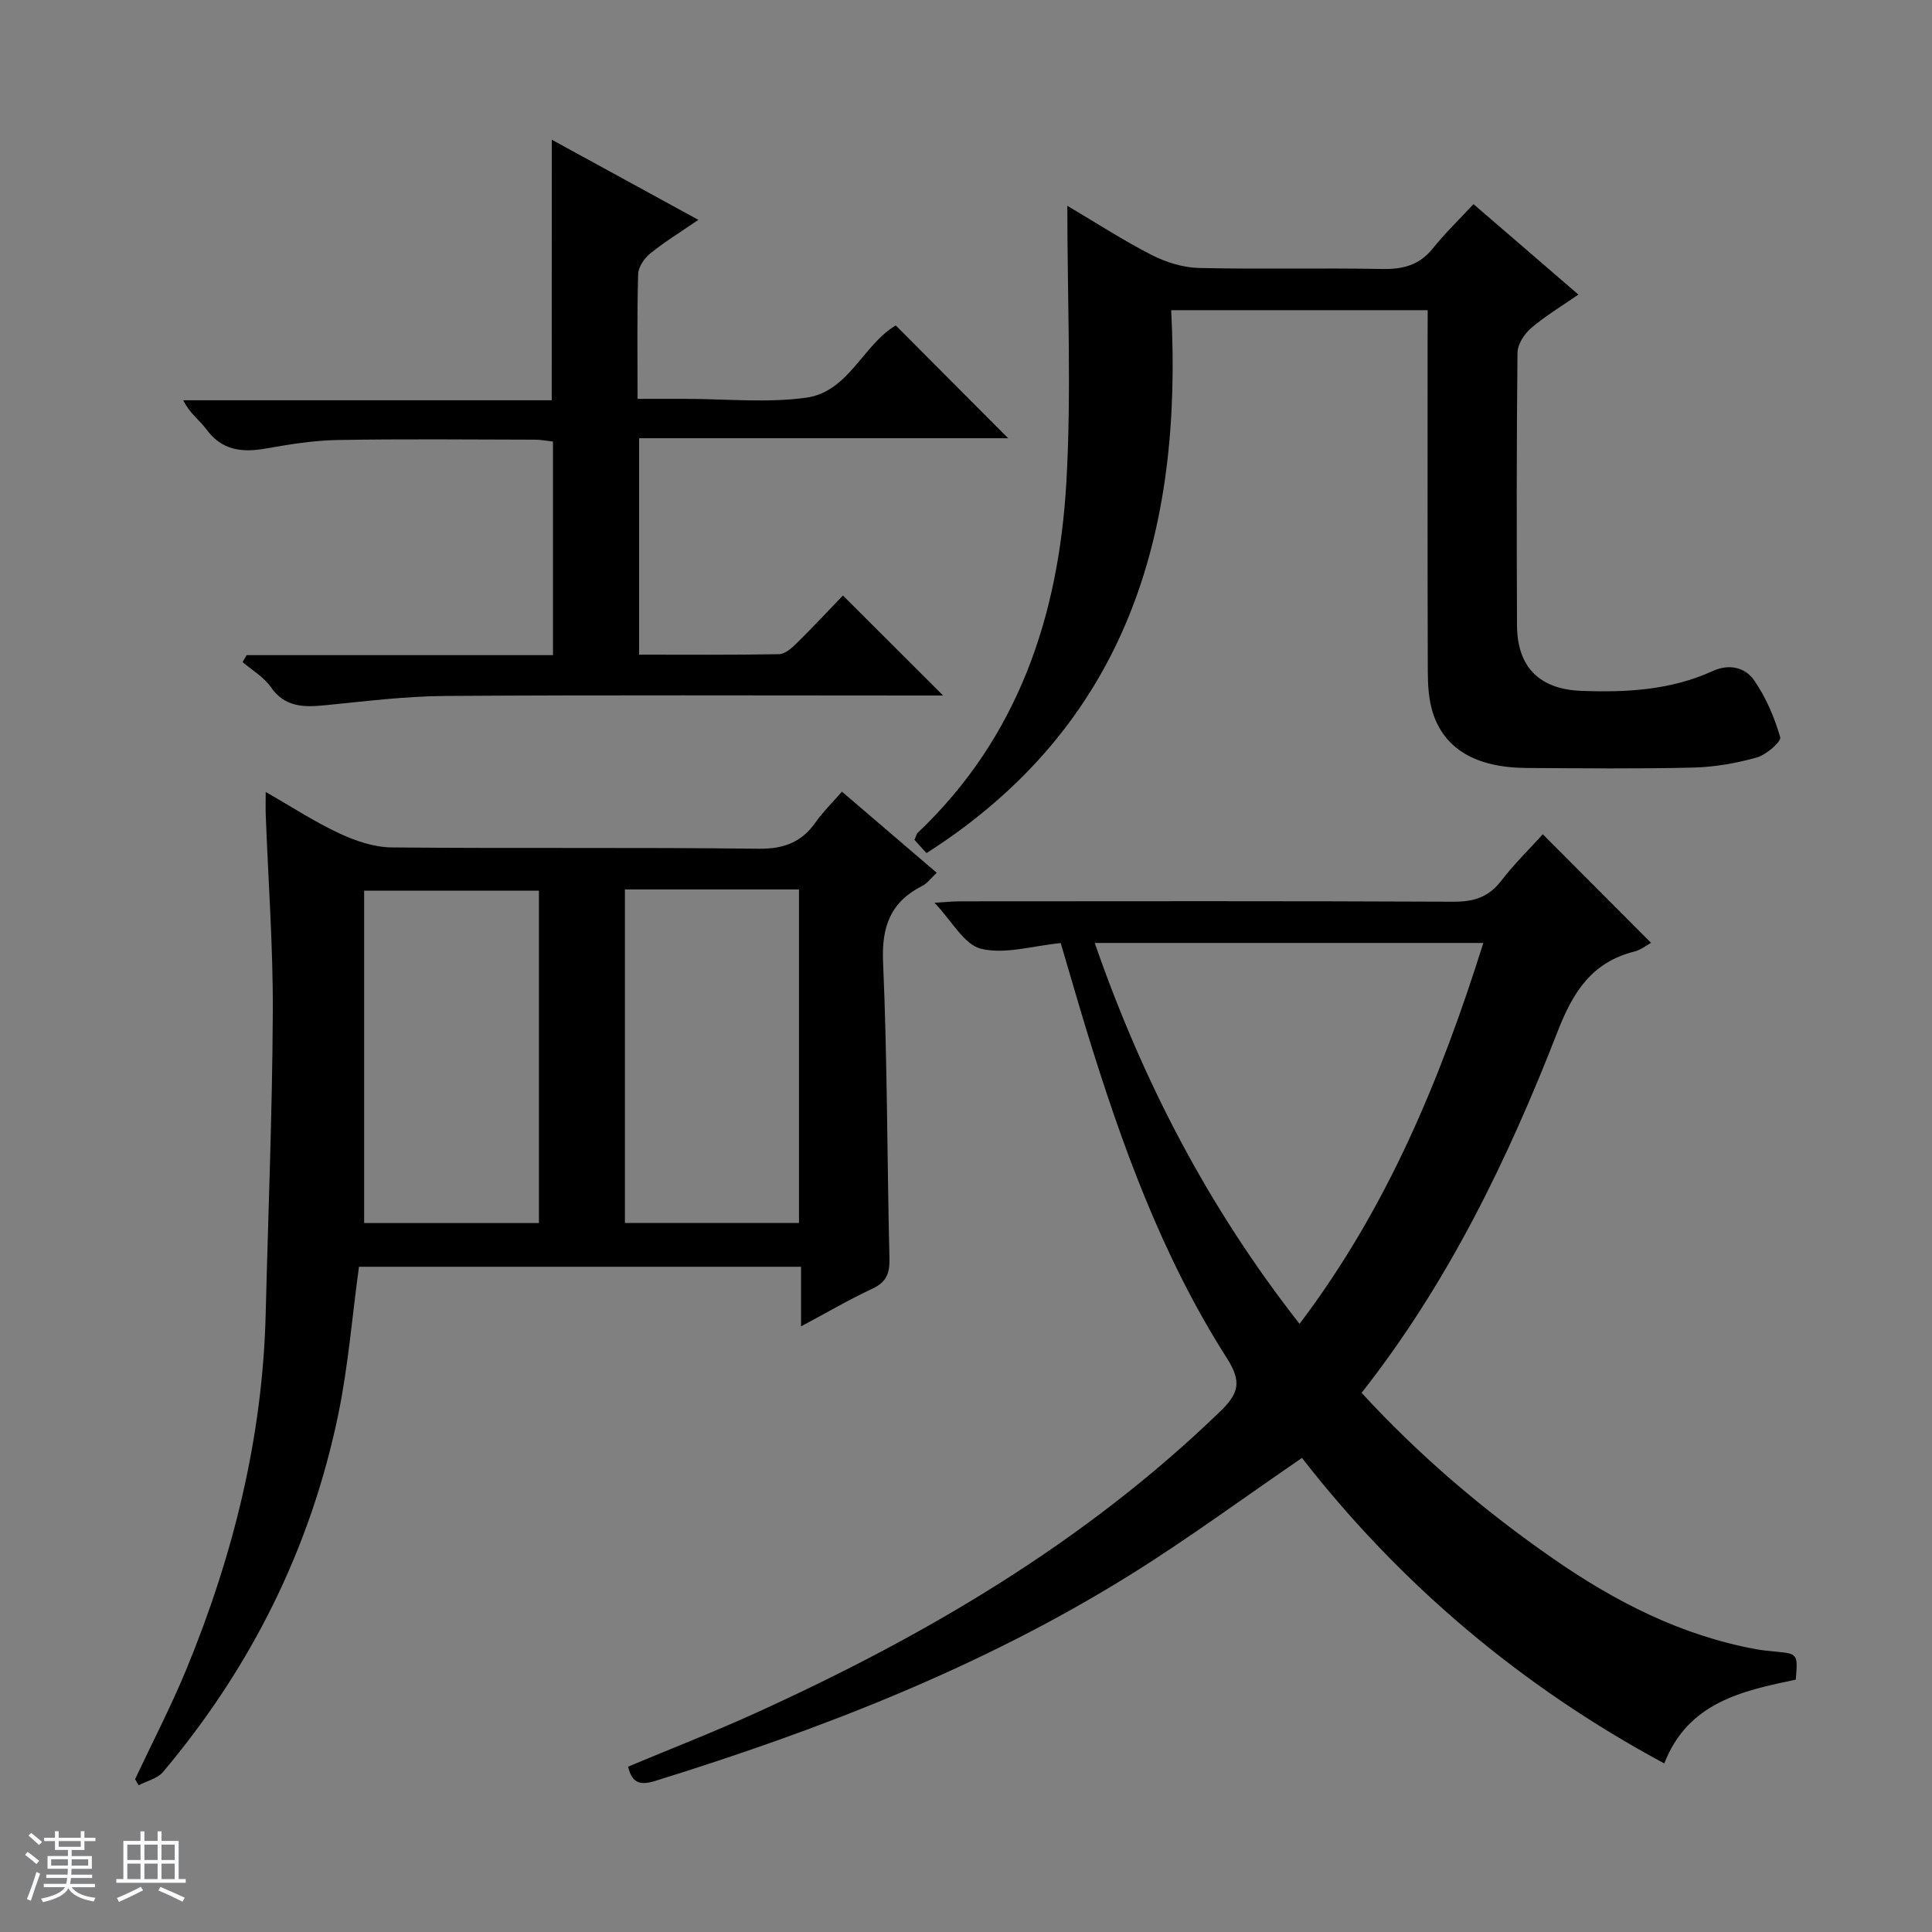
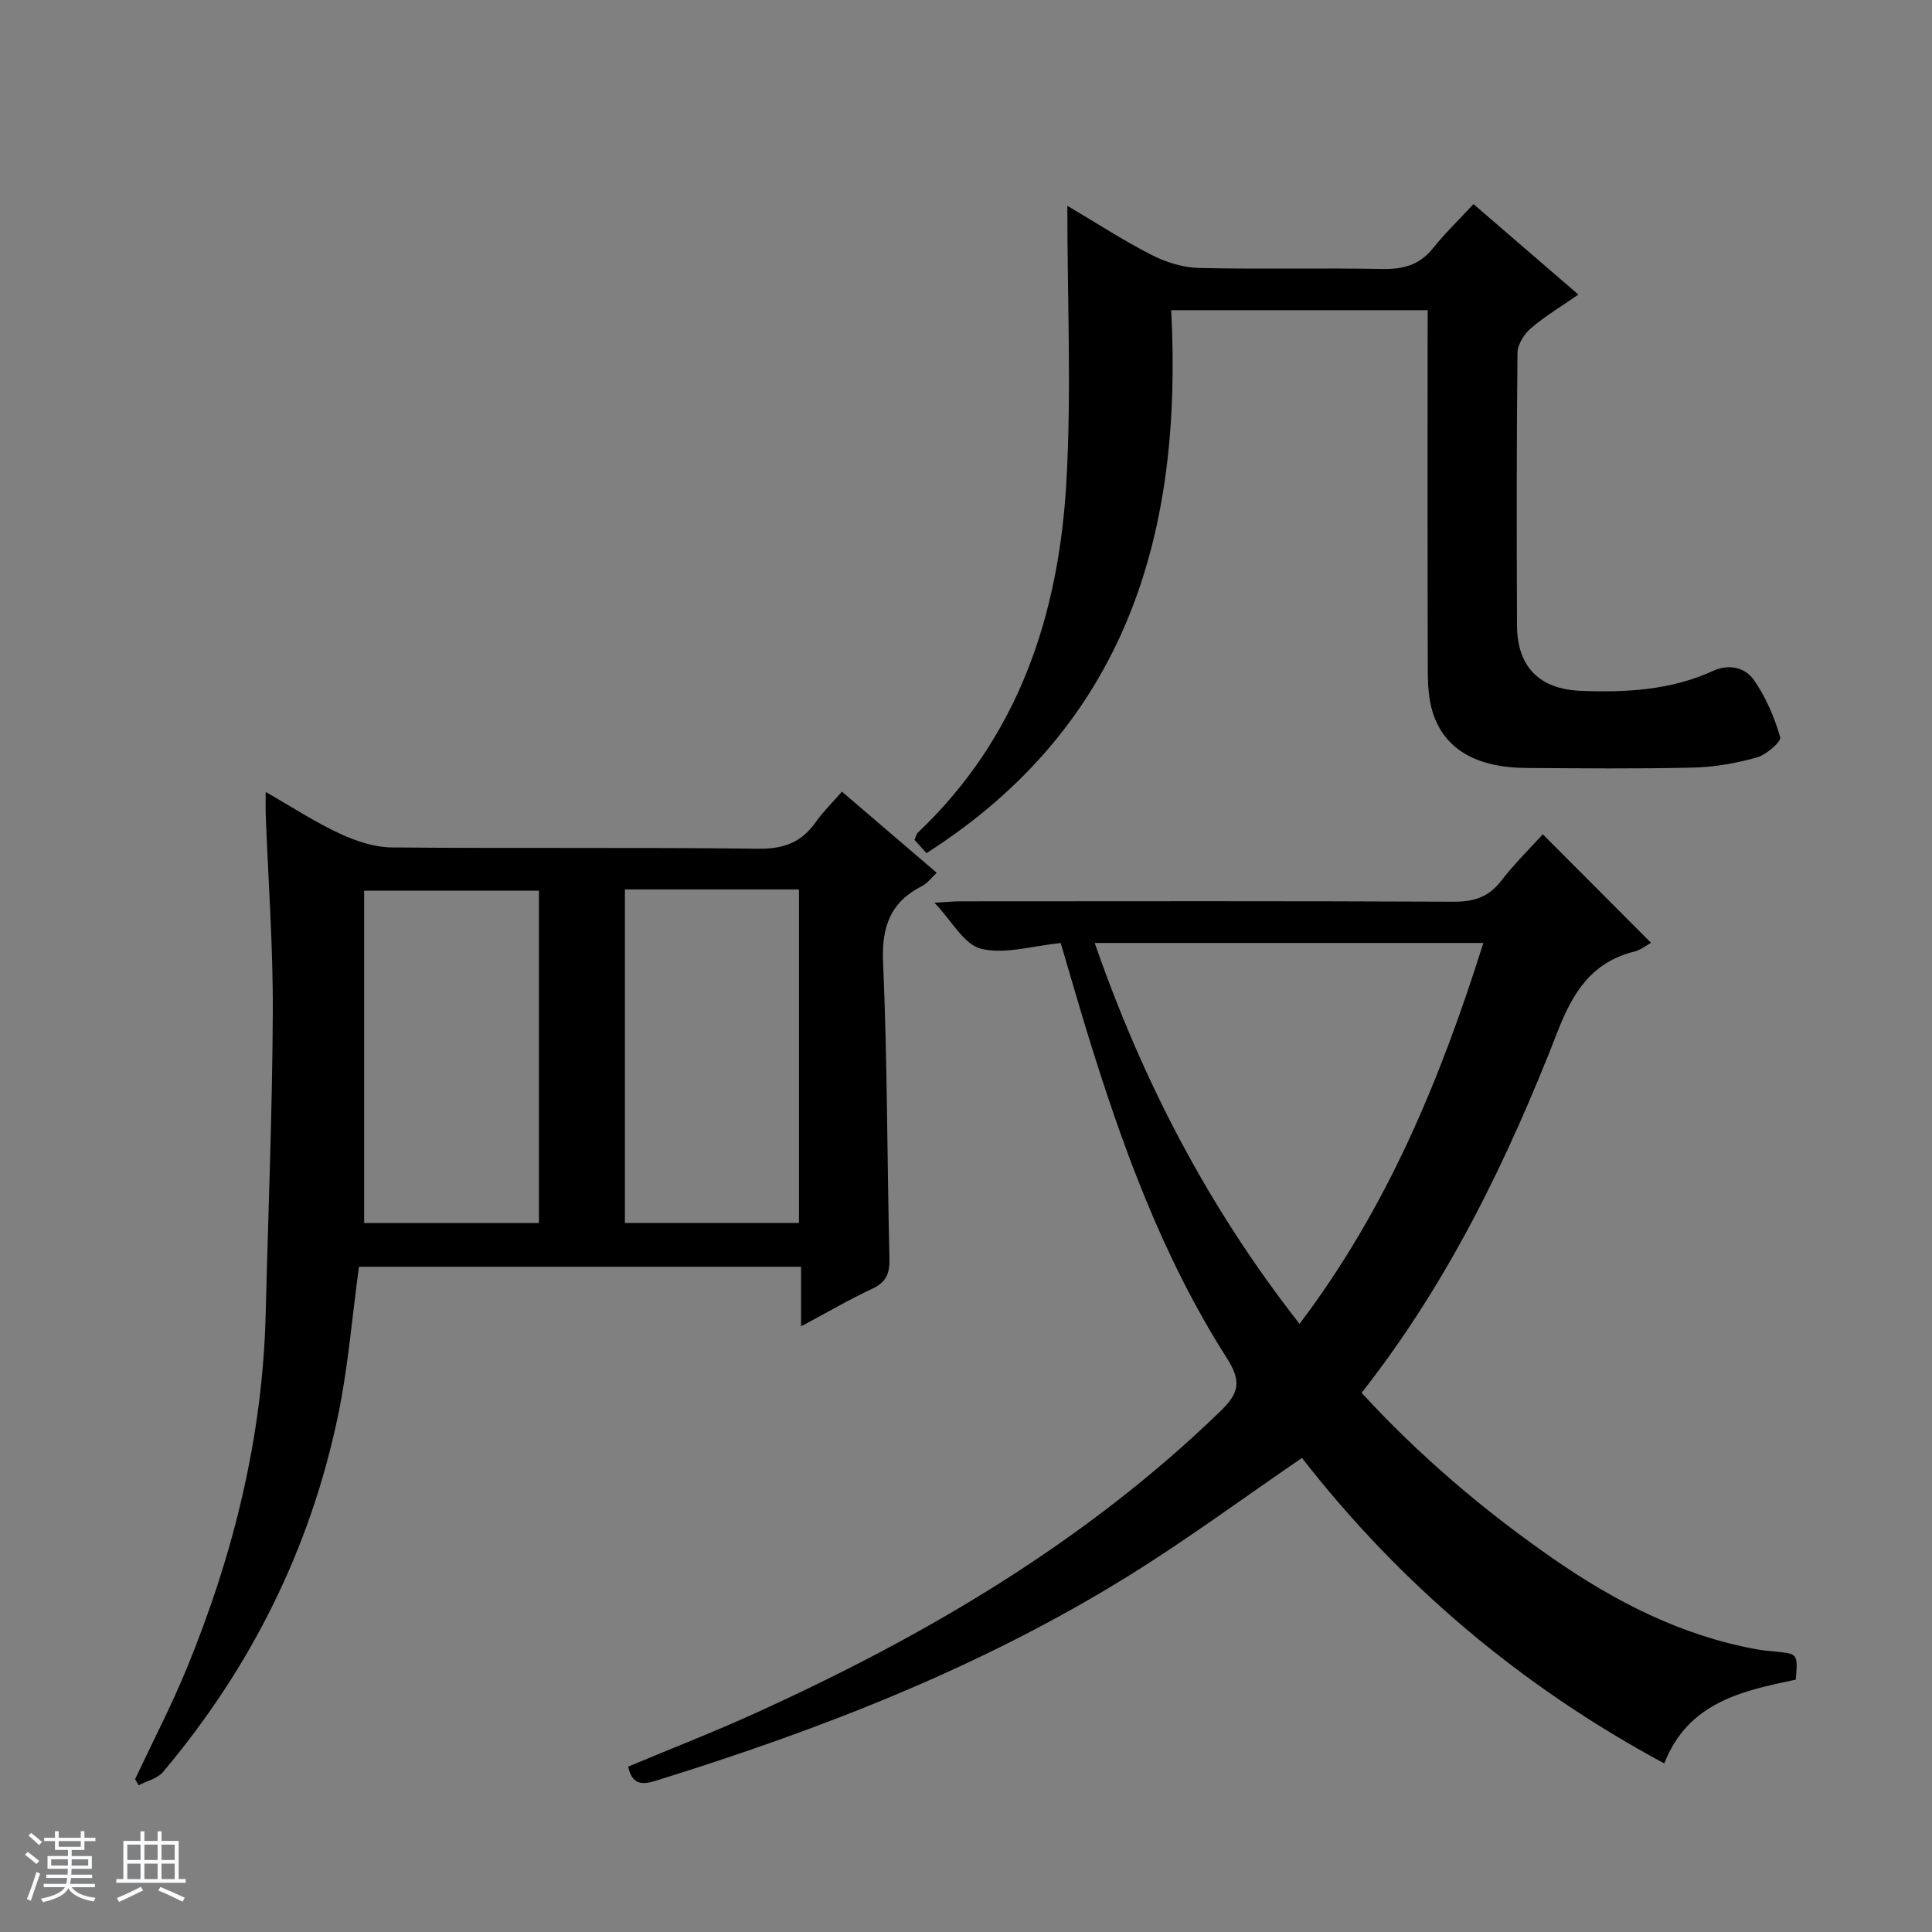
<svg xmlns="http://www.w3.org/2000/svg" enable-background="new 0 0 400 400" viewBox="0 0 400 400">
  <rect x="0" y="0" width="400" height="400" fill="#808080" stroke="none" />
  <path d="m5.17 384 .56-.58c.85.61 1.65 1.24 2.4 1.87l-.59.64c-.84-.73-1.63-1.38-2.37-1.93m1.22 9.53-.82-.34c.71-1.76 1.37-3.64 1.98-5.63.24.13.5.25.76.36-.6 1.67-1.24 3.54-1.92 5.61m-.5-13.5.57-.54c.56.44 1.31 1.06 2.26 1.87l-.64.64c-.68-.66-1.41-1.32-2.19-1.97m3.25.46h2.24v-1.36h.77v1.36h4.57v-1.36h.76v1.36h2.28v.69h-2.28v1.84h-2.64v1.26h4.18v2.64h-4.21c0 .45-.02.86-.05 1.21h4.32v.69h-4.38c-.04.34-.1.75-.19 1.22h5.15v.69h-4.82c.87 1.19 2.51 1.92 4.93 2.19-.17.31-.3.57-.37.76-2.77-.49-4.52-1.41-5.26-2.76-.56 1.26-2.3 2.23-5.24 2.9-.12-.24-.26-.48-.43-.72 2.73-.55 4.38-1.34 4.96-2.38h-4.38v-.69h4.65c.1-.38.17-.79.21-1.22h-4.32v-.69h4.4c.03-.34.05-.75.05-1.21h-4.2v-2.64h4.23v-1.26h-2.69v-1.84h-2.24zm1.46 4.46v1.29h3.45c.01-.4.02-.57.01-.53v-.32-.45h-3.46zm1.55-2.59h4.57v-1.19h-4.57zm6.11 2.59h-3.42v.77c-.01.19-.01.37-.02.53h3.44z" fill="#fafbfc" />
  <path d="m32.63 379.16h.82v1.98h3.54v7.89h1.46v.78h-14.37v-.78h1.46v-7.89h3.54v-1.98h.82v1.98h2.73zm-3.49 11.48.5.73c-1.61.82-3.28 1.63-5 2.41-.13-.27-.28-.55-.44-.82 1.75-.72 3.4-1.49 4.94-2.32m-2.78-5.55h2.73v-3.18h-2.73zm0 3.95h2.73v-3.2h-2.73zm3.54-3.95h2.73v-3.18h-2.73zm0 3.95h2.73v-3.2h-2.73zm7.89 4.68c-1.84-.92-3.51-1.7-5.02-2.32l.45-.73c1.89.8 3.57 1.55 5.04 2.23zm-1.62-11.81h-2.73v3.18h2.73zm-2.73 7.13h2.73v-3.2h-2.73v3.19z" fill="#fafbfc" />
  <g fill="#000001">
    <path d="m219.61 195.25c-5.83.57-11.53 2.39-16.49 1.18-3.53-.86-6.06-5.79-9.65-9.53 2.12-.12 3.81-.29 5.49-.29 33.99-.02 67.99-.08 101.98.08 4.2.02 7.26-.94 9.86-4.32 2.71-3.52 5.92-6.66 8.62-9.64 7.63 7.65 14.97 15.01 22.41 22.47-.88.47-2.09 1.46-3.47 1.81-8.77 2.22-12.66 8.31-15.85 16.5-10.33 26.53-22.7 52.1-40.61 74.86 12.01 13.06 25.26 24.33 39.65 34.32 12.84 8.91 26.5 15.92 42.03 18.76 1.3.24 2.63.37 3.95.49 4.69.45 4.7.44 4.27 5.81-11.07 2.32-22.31 4.69-27.23 17.35-29.69-15.97-54.72-37.18-75.01-63.25-12.24 8.37-23.74 16.86-35.85 24.38-30.56 18.98-63.83 31.87-98.06 42.49-2.9.9-4.81.64-5.6-2.96 8.82-3.69 17.76-7.17 26.47-11.13 35.18-15.99 68.18-35.35 96.17-62.47 3.87-3.75 4.39-6.15 1.31-10.99-13.42-21.03-21.83-44.32-29.1-68.04-1.78-5.84-3.47-11.73-5.29-17.88zm49.45 78.84c18.19-24.05 29.18-50.69 38.05-78.86-26.98 0-53.41 0-80.46 0 9.9 28.52 23.45 54.68 42.41 78.86z" />
    <path d="m165.85 274.61c0-4.62 0-8.35 0-12.34-30.96 0-61.38 0-91.53 0-1.41 10.29-2.22 20.57-4.29 30.6-5.74 27.71-18.05 52.35-36.27 73.99-1.15 1.37-3.35 1.86-5.06 2.76-.24-.42-.49-.84-.73-1.26 3.58-7.63 7.48-15.12 10.68-22.9 9.67-23.53 15.73-47.9 16.36-73.47.51-20.79 1.37-41.59 1.47-62.38.07-13.62-.95-27.25-1.46-40.87-.05-1.29-.01-2.59-.01-4.77 5.52 3.15 10.23 6.25 15.3 8.6 3.33 1.55 7.14 2.84 10.76 2.88 25.33.24 50.66-.04 75.99.27 5.23.06 8.88-1.33 11.81-5.48 1.52-2.16 3.44-4.04 5.44-6.34 6.52 5.58 12.91 11.05 19.63 16.8-1.14 1.06-1.93 2.18-3.01 2.72-6.55 3.33-8.42 8.39-8.1 15.76.89 20.45.83 40.95 1.32 61.42.07 3.03-.63 4.85-3.52 6.2-4.79 2.23-9.34 4.91-14.78 7.81zm-36.47-90.46v69.05h36.04c0-23.25 0-46.1 0-69.05-12.19 0-23.97 0-36.04 0zm-17.8.26c-12.5 0-24.4 0-36.19 0v68.81h36.19c0-23.13 0-45.88 0-68.81z" />
    <path d="m295.59 64.22c-18.01 0-35.29 0-53.11 0 2.43 46.07-9.11 85.88-50.66 112.41-.63-.69-1.57-1.73-2.49-2.75.31-.67.4-1.2.72-1.51 20.79-19.71 29.15-44.93 30.73-72.54 1.07-18.71.2-37.52.2-57.22 6.19 3.66 11.68 7.23 17.48 10.19 2.96 1.51 6.47 2.6 9.76 2.68 12.65.3 25.32-.03 37.97.21 4.31.08 7.69-.8 10.47-4.27 2.49-3.11 5.38-5.89 8.41-9.16 7.39 6.37 14.26 12.3 21.72 18.73-3.51 2.43-6.88 4.44-9.82 6.96-1.4 1.2-2.77 3.35-2.79 5.08-.2 18.82-.18 37.64-.1 56.46.04 8.64 4.7 13.2 13.2 13.54 9.39.37 18.64-.13 27.35-4.11 3.41-1.55 6.69-.72 8.51 1.89 2.46 3.52 4.23 7.68 5.43 11.81.27.92-2.89 3.66-4.84 4.21-4.27 1.19-8.78 1.99-13.21 2.09-11.49.28-22.98.15-34.48.08-10.46-.07-17.07-3.93-19.44-11.61-.81-2.63-.98-5.55-.99-8.33-.07-22.82-.04-45.64-.04-68.46.02-1.99.02-3.96.02-6.38z" />
-     <path d="m114.24 28.93c9.96 5.45 19.81 10.83 30.35 16.59-3.62 2.48-6.95 4.52-9.96 6.95-1.23.99-2.47 2.81-2.51 4.28-.24 8.31-.12 16.64-.12 25.83h7.44 2.5c8.33 0 16.78.88 24.96-.24 8.8-1.2 11.8-11 18.56-14.96 7.7 7.72 15.42 15.48 23.27 23.35-25.12 0-50.6 0-76.41 0v44.81c9.72 0 19.34.08 28.96-.1 1.24-.02 2.65-1.26 3.66-2.26 3.43-3.39 6.72-6.92 9.58-9.89 7.15 7.14 13.98 13.96 20.74 20.71-1.03 0-2.78 0-4.54 0-32.82 0-65.64-.13-98.46.09-8.27.05-16.55 1.09-24.8 1.91-4.46.44-8.43.53-11.42-3.78-1.44-2.07-3.85-3.46-5.82-5.15.28-.48.57-.96.85-1.43h63.42c0-15.02 0-29.42 0-44.22-1.2-.13-2.45-.39-3.71-.39-13.66-.03-27.33-.17-40.98.07-4.95.09-9.93.91-14.83 1.77-4.93.87-9.07.37-12.28-4.03-1.34-1.84-3.38-3.18-4.75-5.97h76.29c.01-18.38.01-35.9.01-53.94z" />
  </g>
</svg>